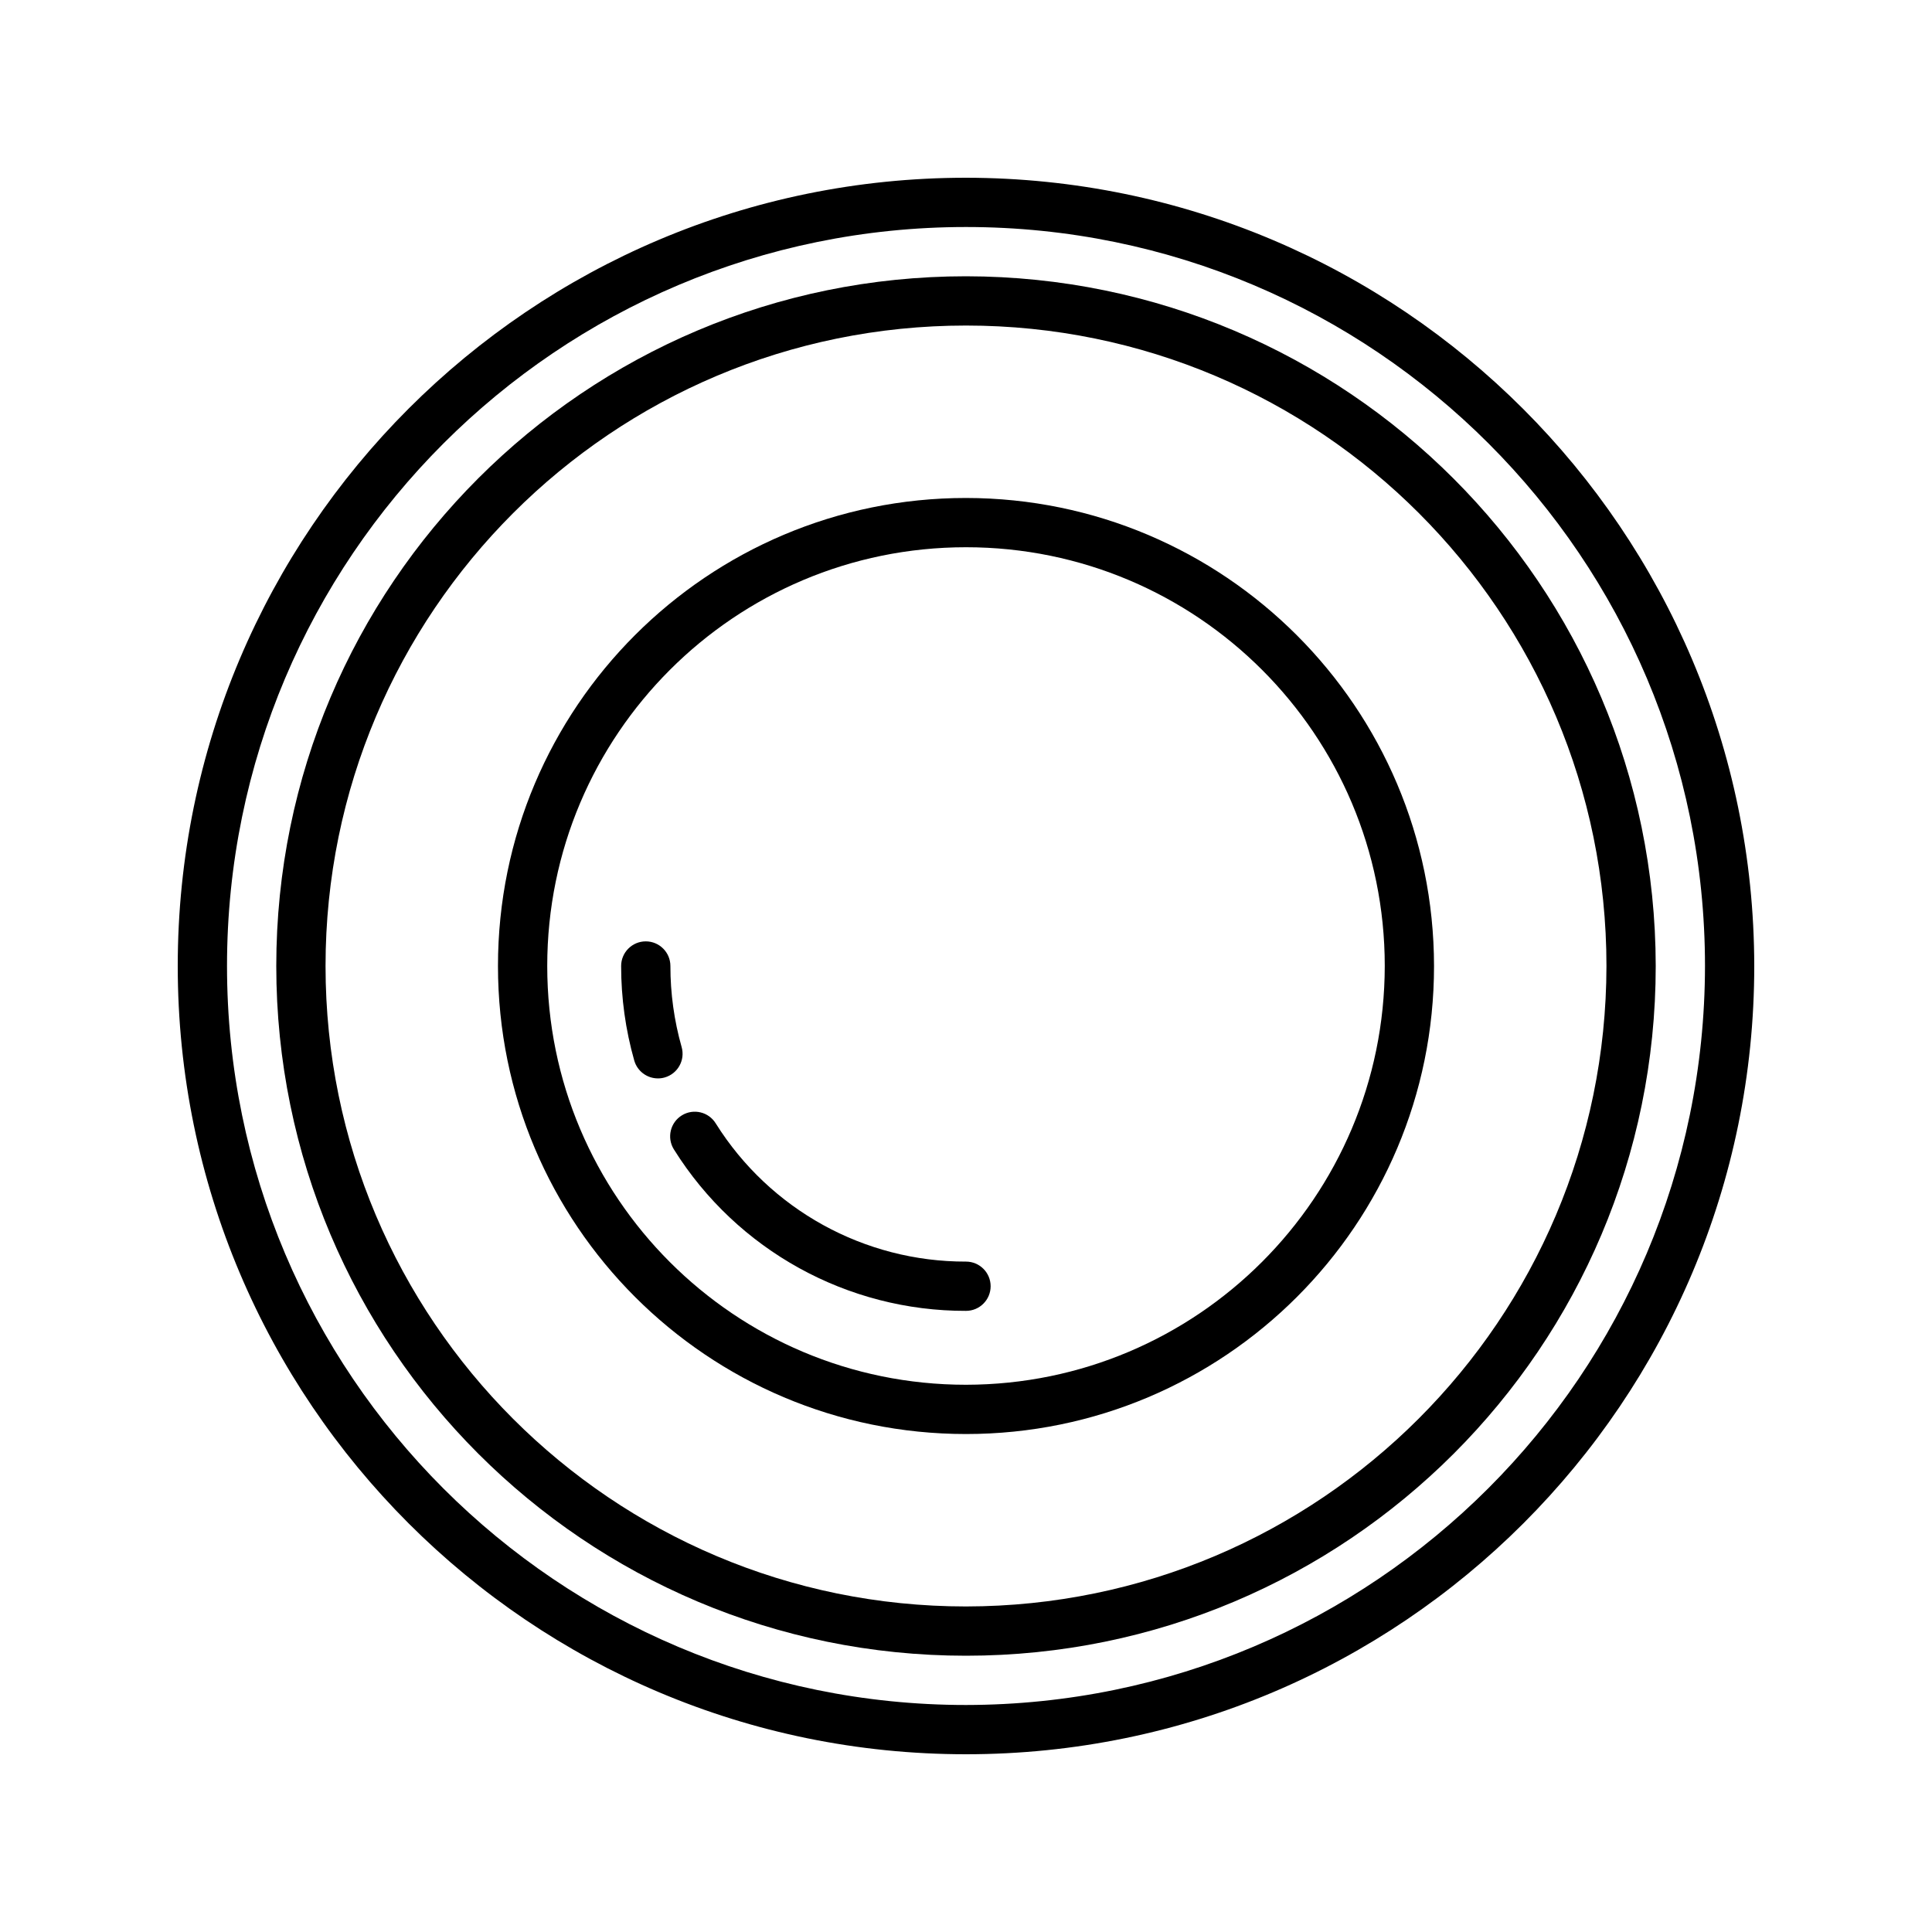
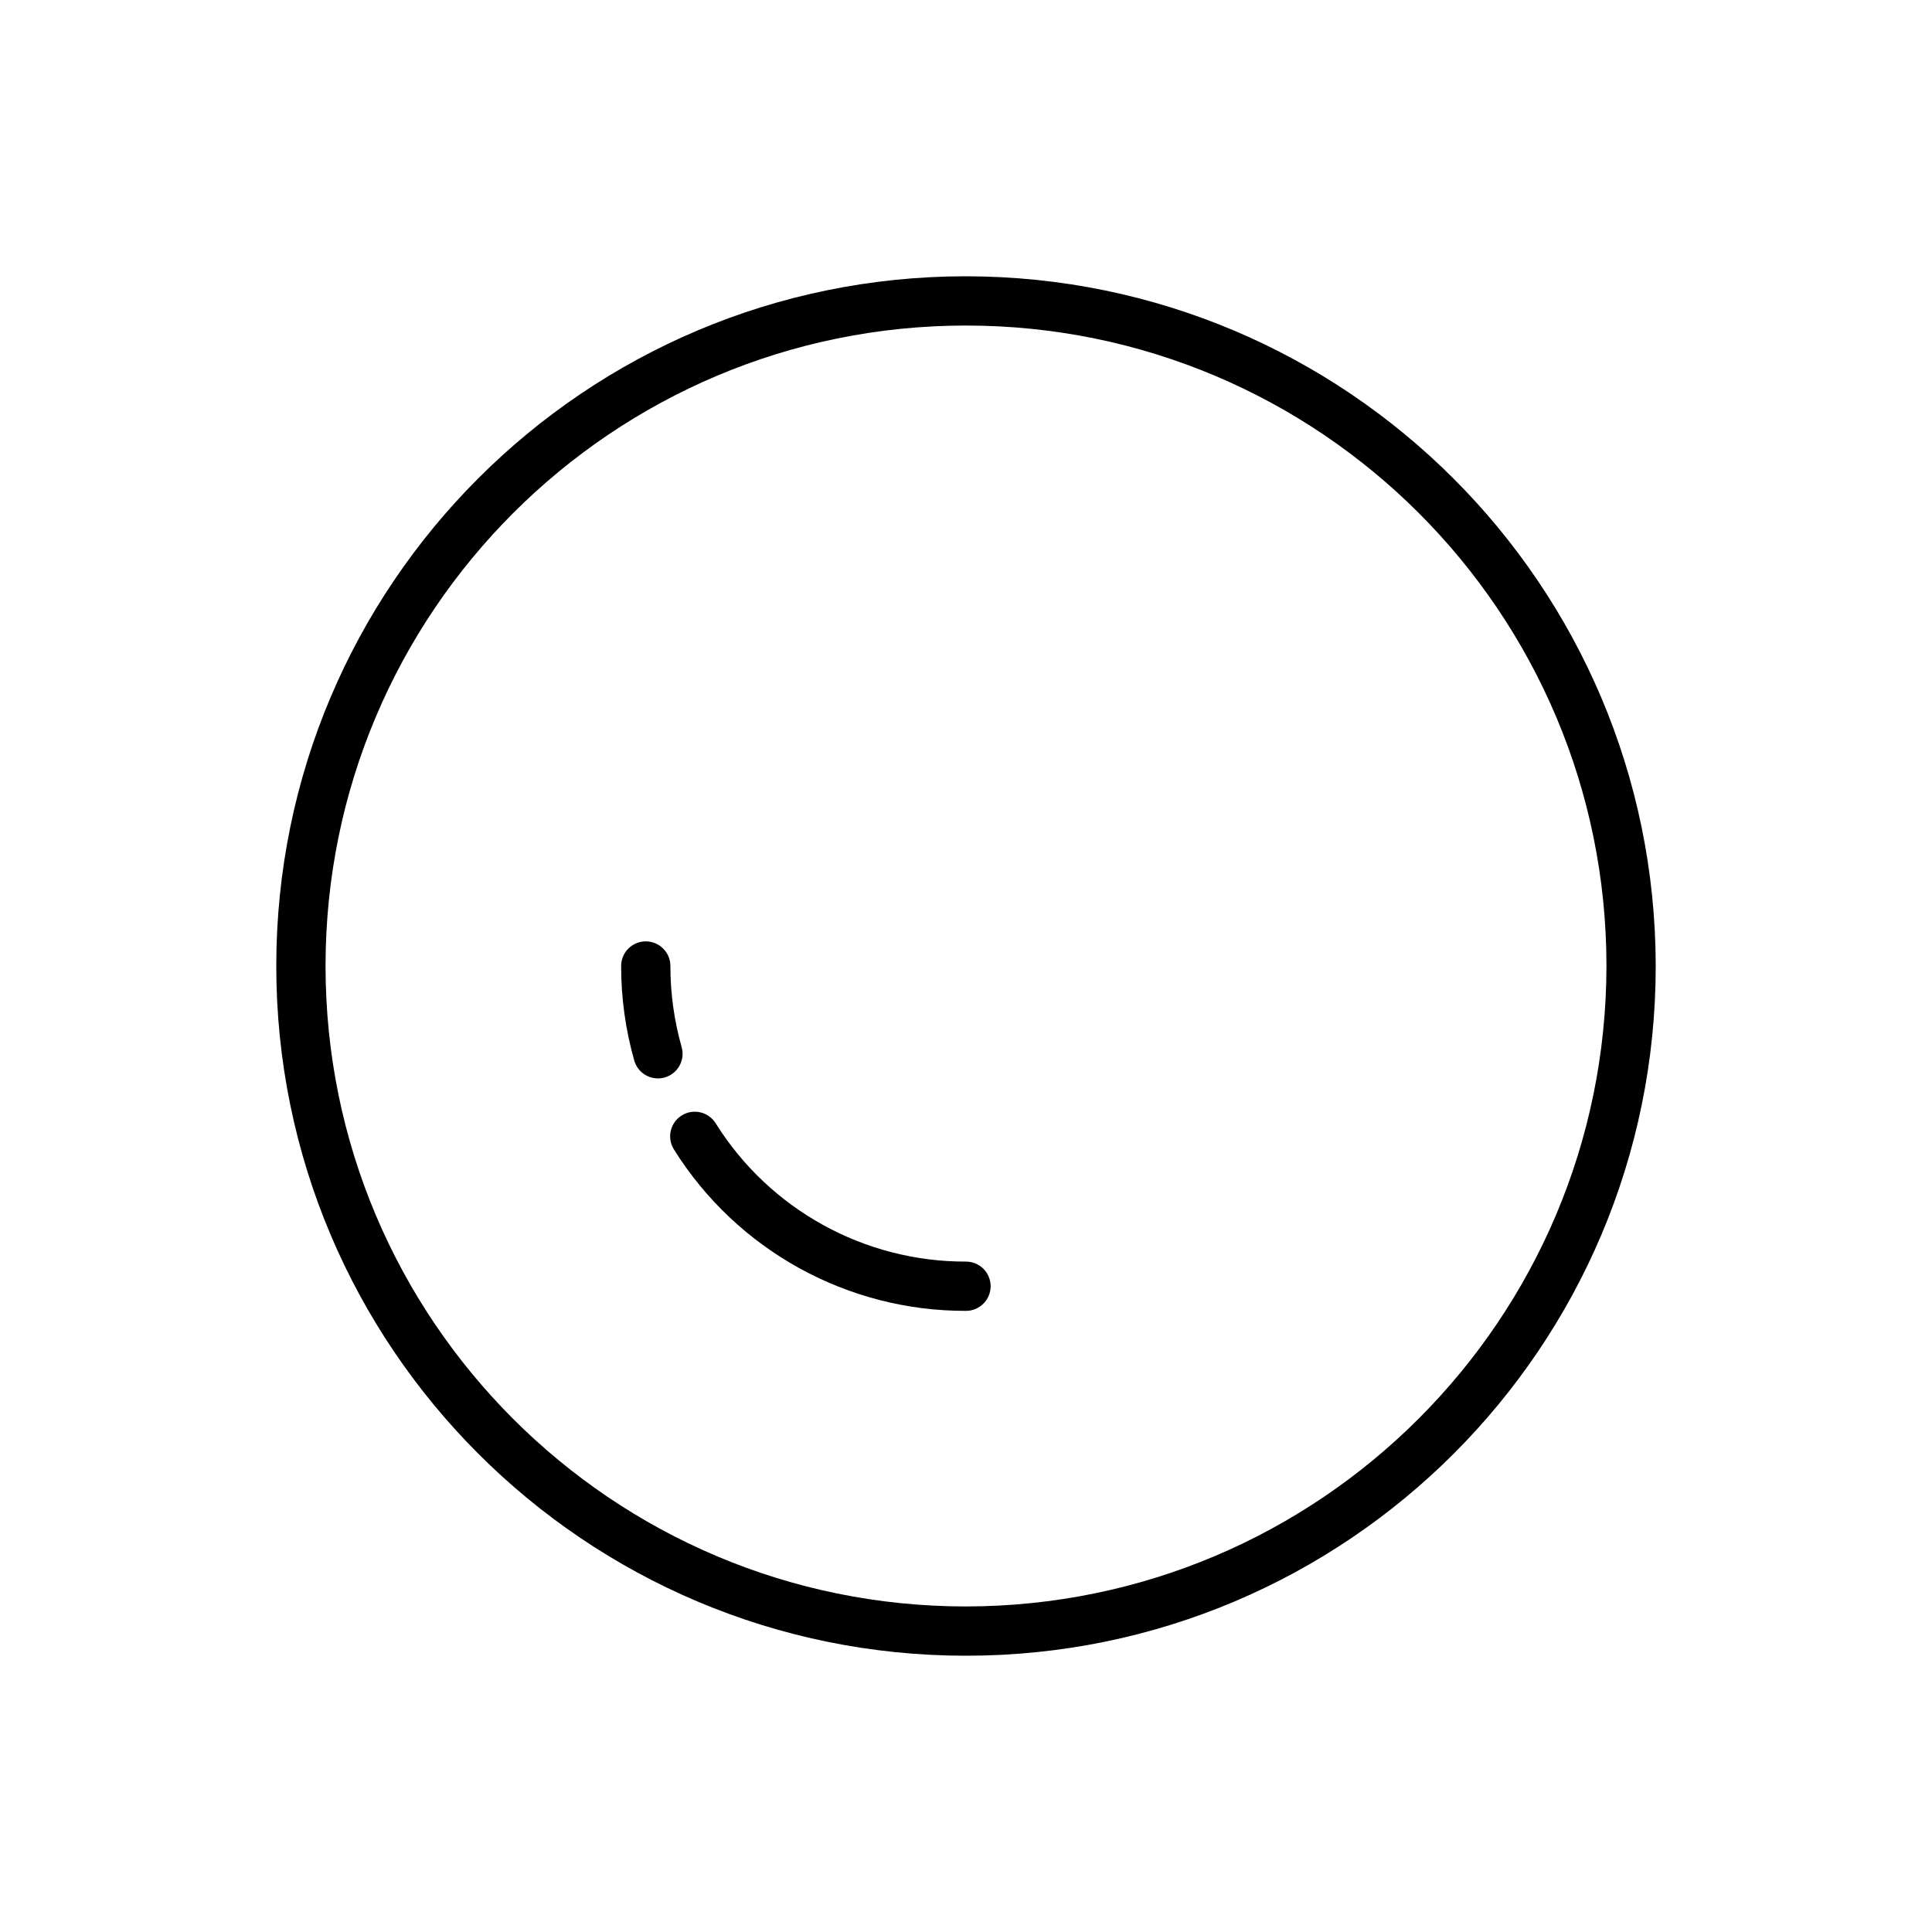
<svg xmlns="http://www.w3.org/2000/svg" width="500" height="500" viewBox="0 0 500 500" fill="none">
-   <path d="M250 46C137.334 46 46 137.334 46 250C46 362.666 137.334 454 250 454C362.666 454 454 362.666 454 250C453.873 137.386 362.614 46.127 250 46ZM250 441.25C144.376 441.25 58.75 355.624 58.75 250C58.75 144.376 144.376 58.75 250 58.75C355.624 58.75 441.25 144.376 441.25 250C441.13 355.575 355.575 441.13 250 441.25Z" fill="black" />
  <path d="M250 71.5C151.417 71.5 71.5 151.417 71.5 250C71.5 348.583 151.417 428.5 250 428.5C348.583 428.5 428.5 348.583 428.5 250C428.388 151.464 348.536 71.612 250 71.5ZM250 415.75C158.459 415.75 84.25 341.541 84.25 250C84.25 158.459 158.459 84.25 250 84.25C341.541 84.25 415.75 158.459 415.75 250C415.648 341.499 341.499 415.648 250 415.75Z" fill="black" />
-   <path d="M250 128.875C183.105 128.875 128.875 183.105 128.875 250C128.875 316.895 183.105 371.125 250 371.125C316.895 371.125 371.125 316.895 371.125 250C371.051 183.135 316.865 128.949 250 128.875ZM250 358.375C190.146 358.375 141.625 309.854 141.625 250C141.625 190.146 190.146 141.625 250 141.625C309.854 141.625 358.375 190.146 358.375 250C358.308 309.826 309.826 358.308 250 358.375Z" fill="black" />
  <path d="M176.407 270.974C174.472 264.151 173.494 257.092 173.5 250C173.5 246.479 170.646 243.625 167.125 243.625C163.604 243.625 160.75 246.479 160.75 250C160.746 258.271 161.887 266.502 164.142 274.461C164.922 277.198 167.421 279.087 170.268 279.089C170.861 279.093 171.451 279.011 172.021 278.847C175.405 277.883 177.369 274.359 176.407 270.974Z" fill="black" />
  <path d="M250 326.5C223.693 326.564 199.215 313.054 185.249 290.762C183.414 287.757 179.491 286.808 176.486 288.643C173.481 290.477 172.533 294.401 174.367 297.406C174.398 297.457 174.43 297.507 174.463 297.557C190.754 323.566 219.311 339.327 250 339.25C253.521 339.25 256.375 336.396 256.375 332.875C256.375 329.354 253.521 326.5 250 326.5Z" fill="black" />
</svg>